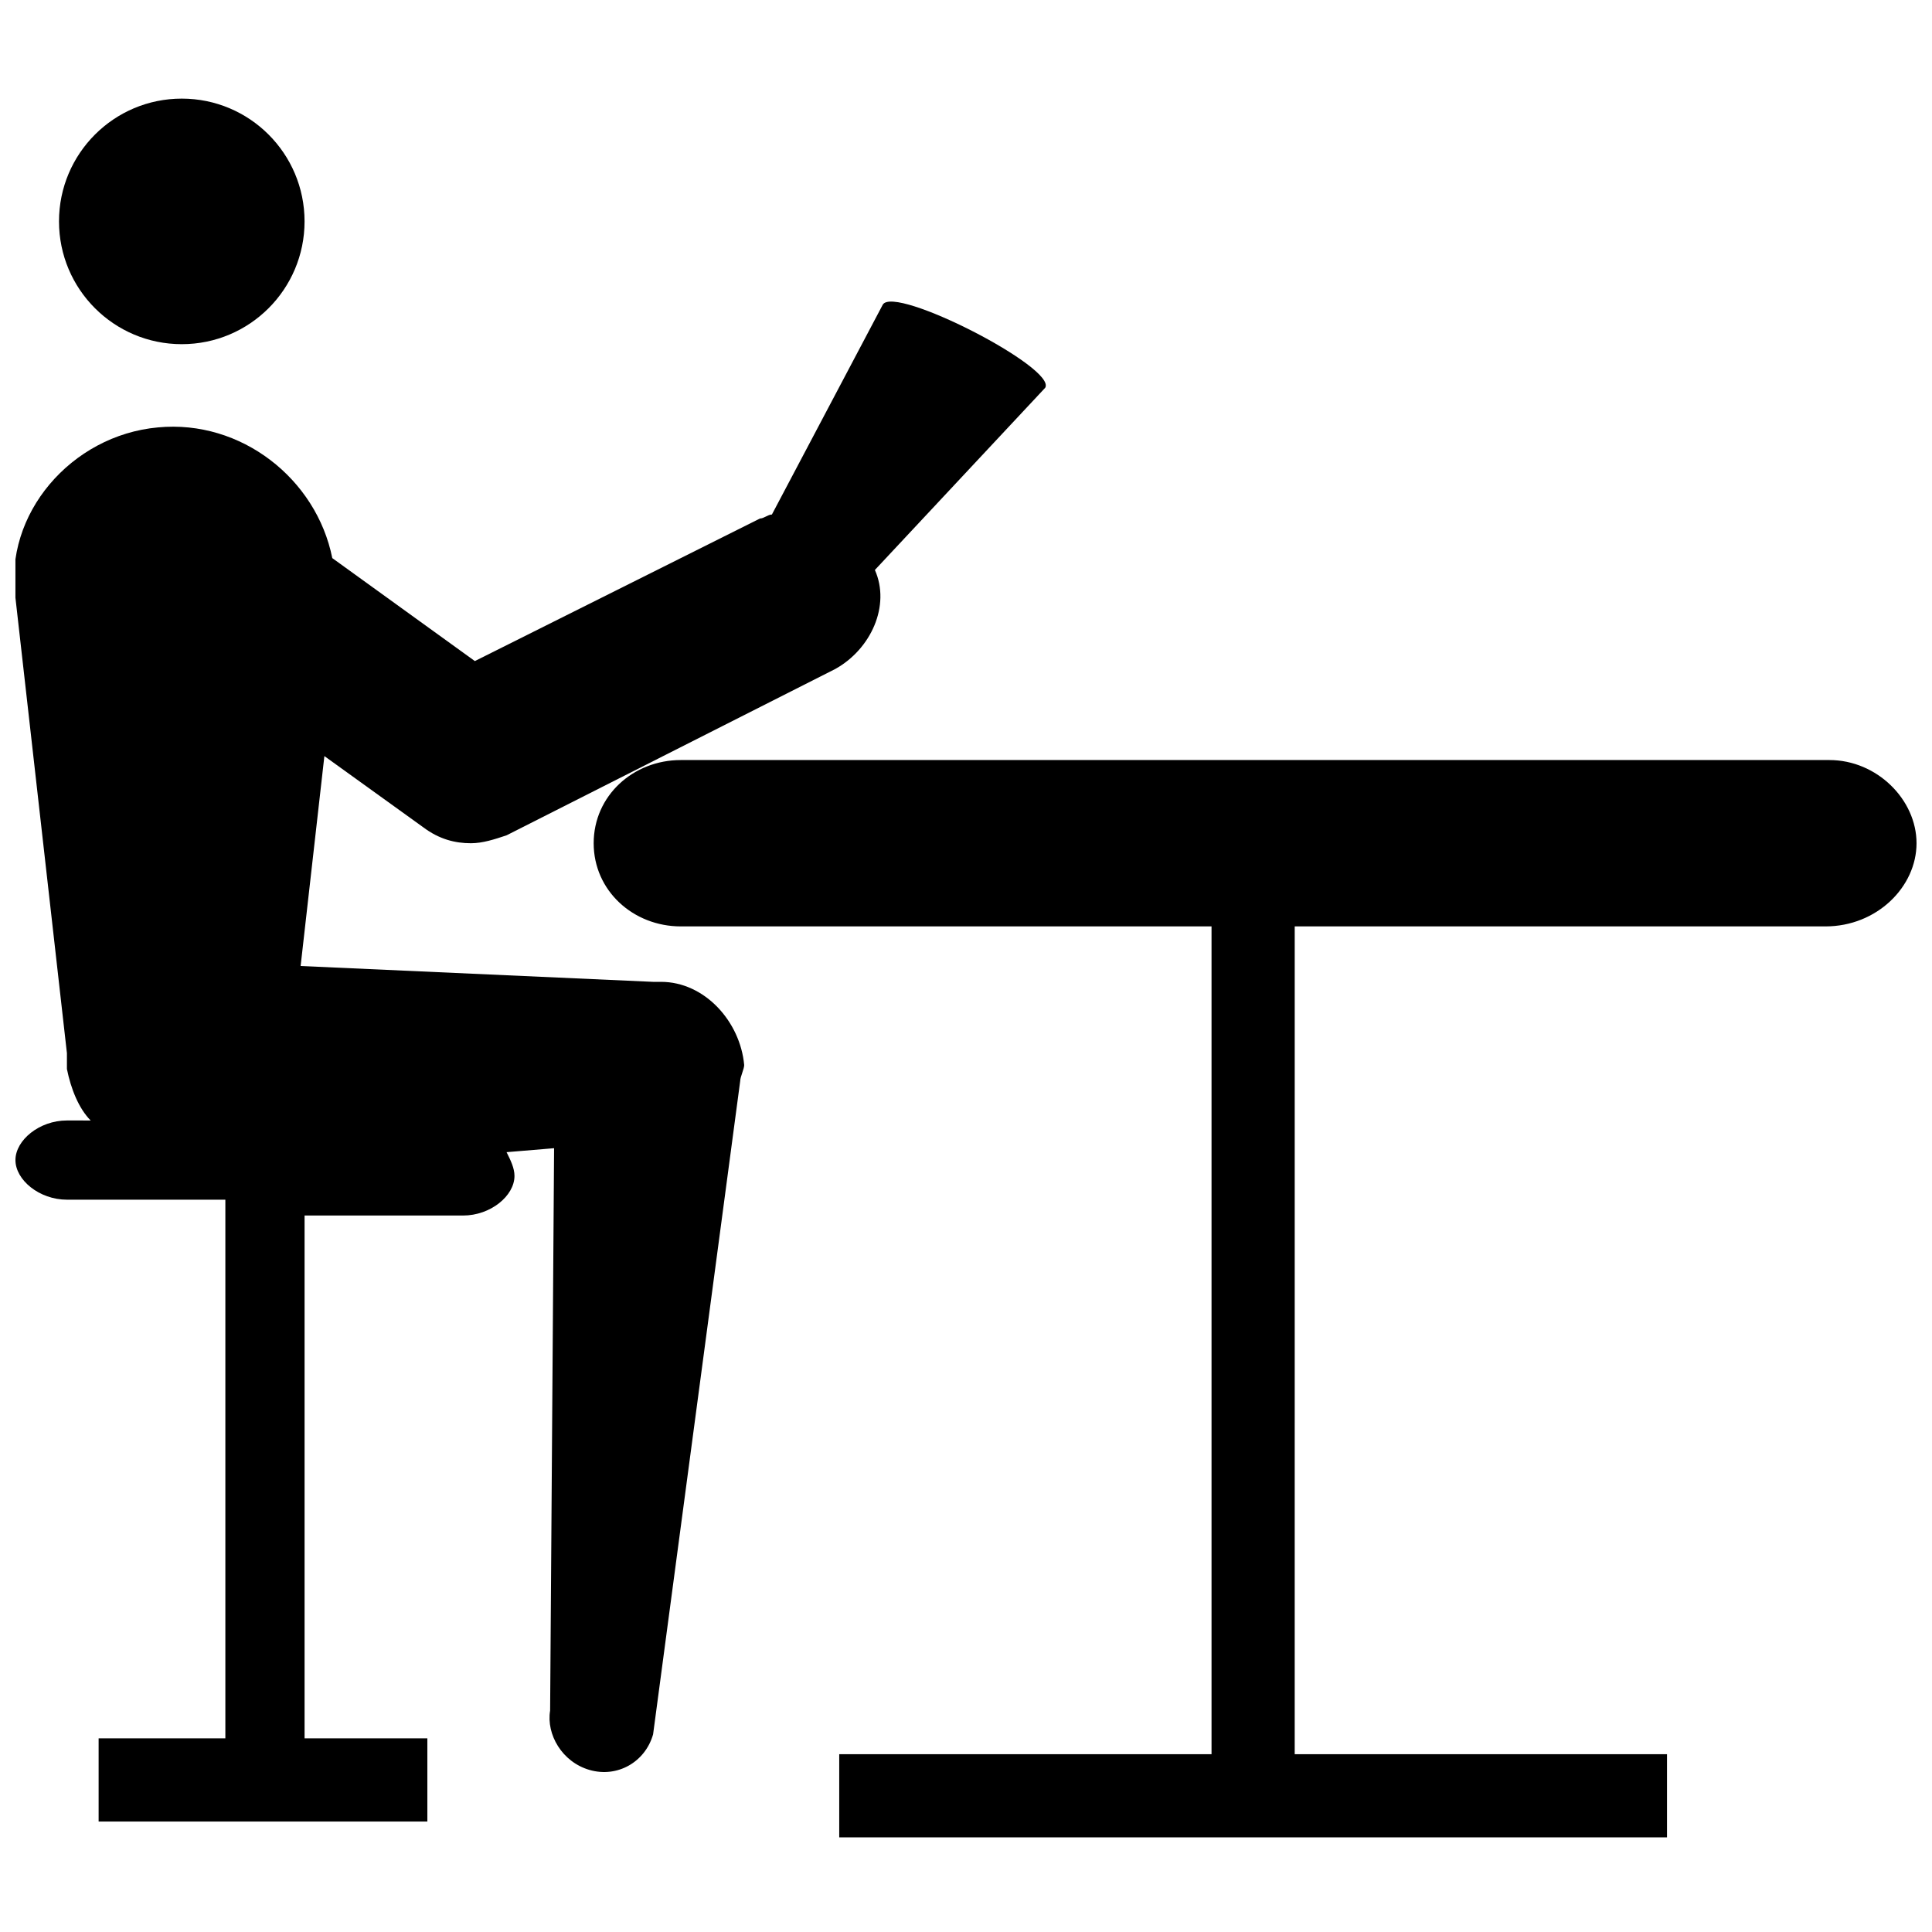
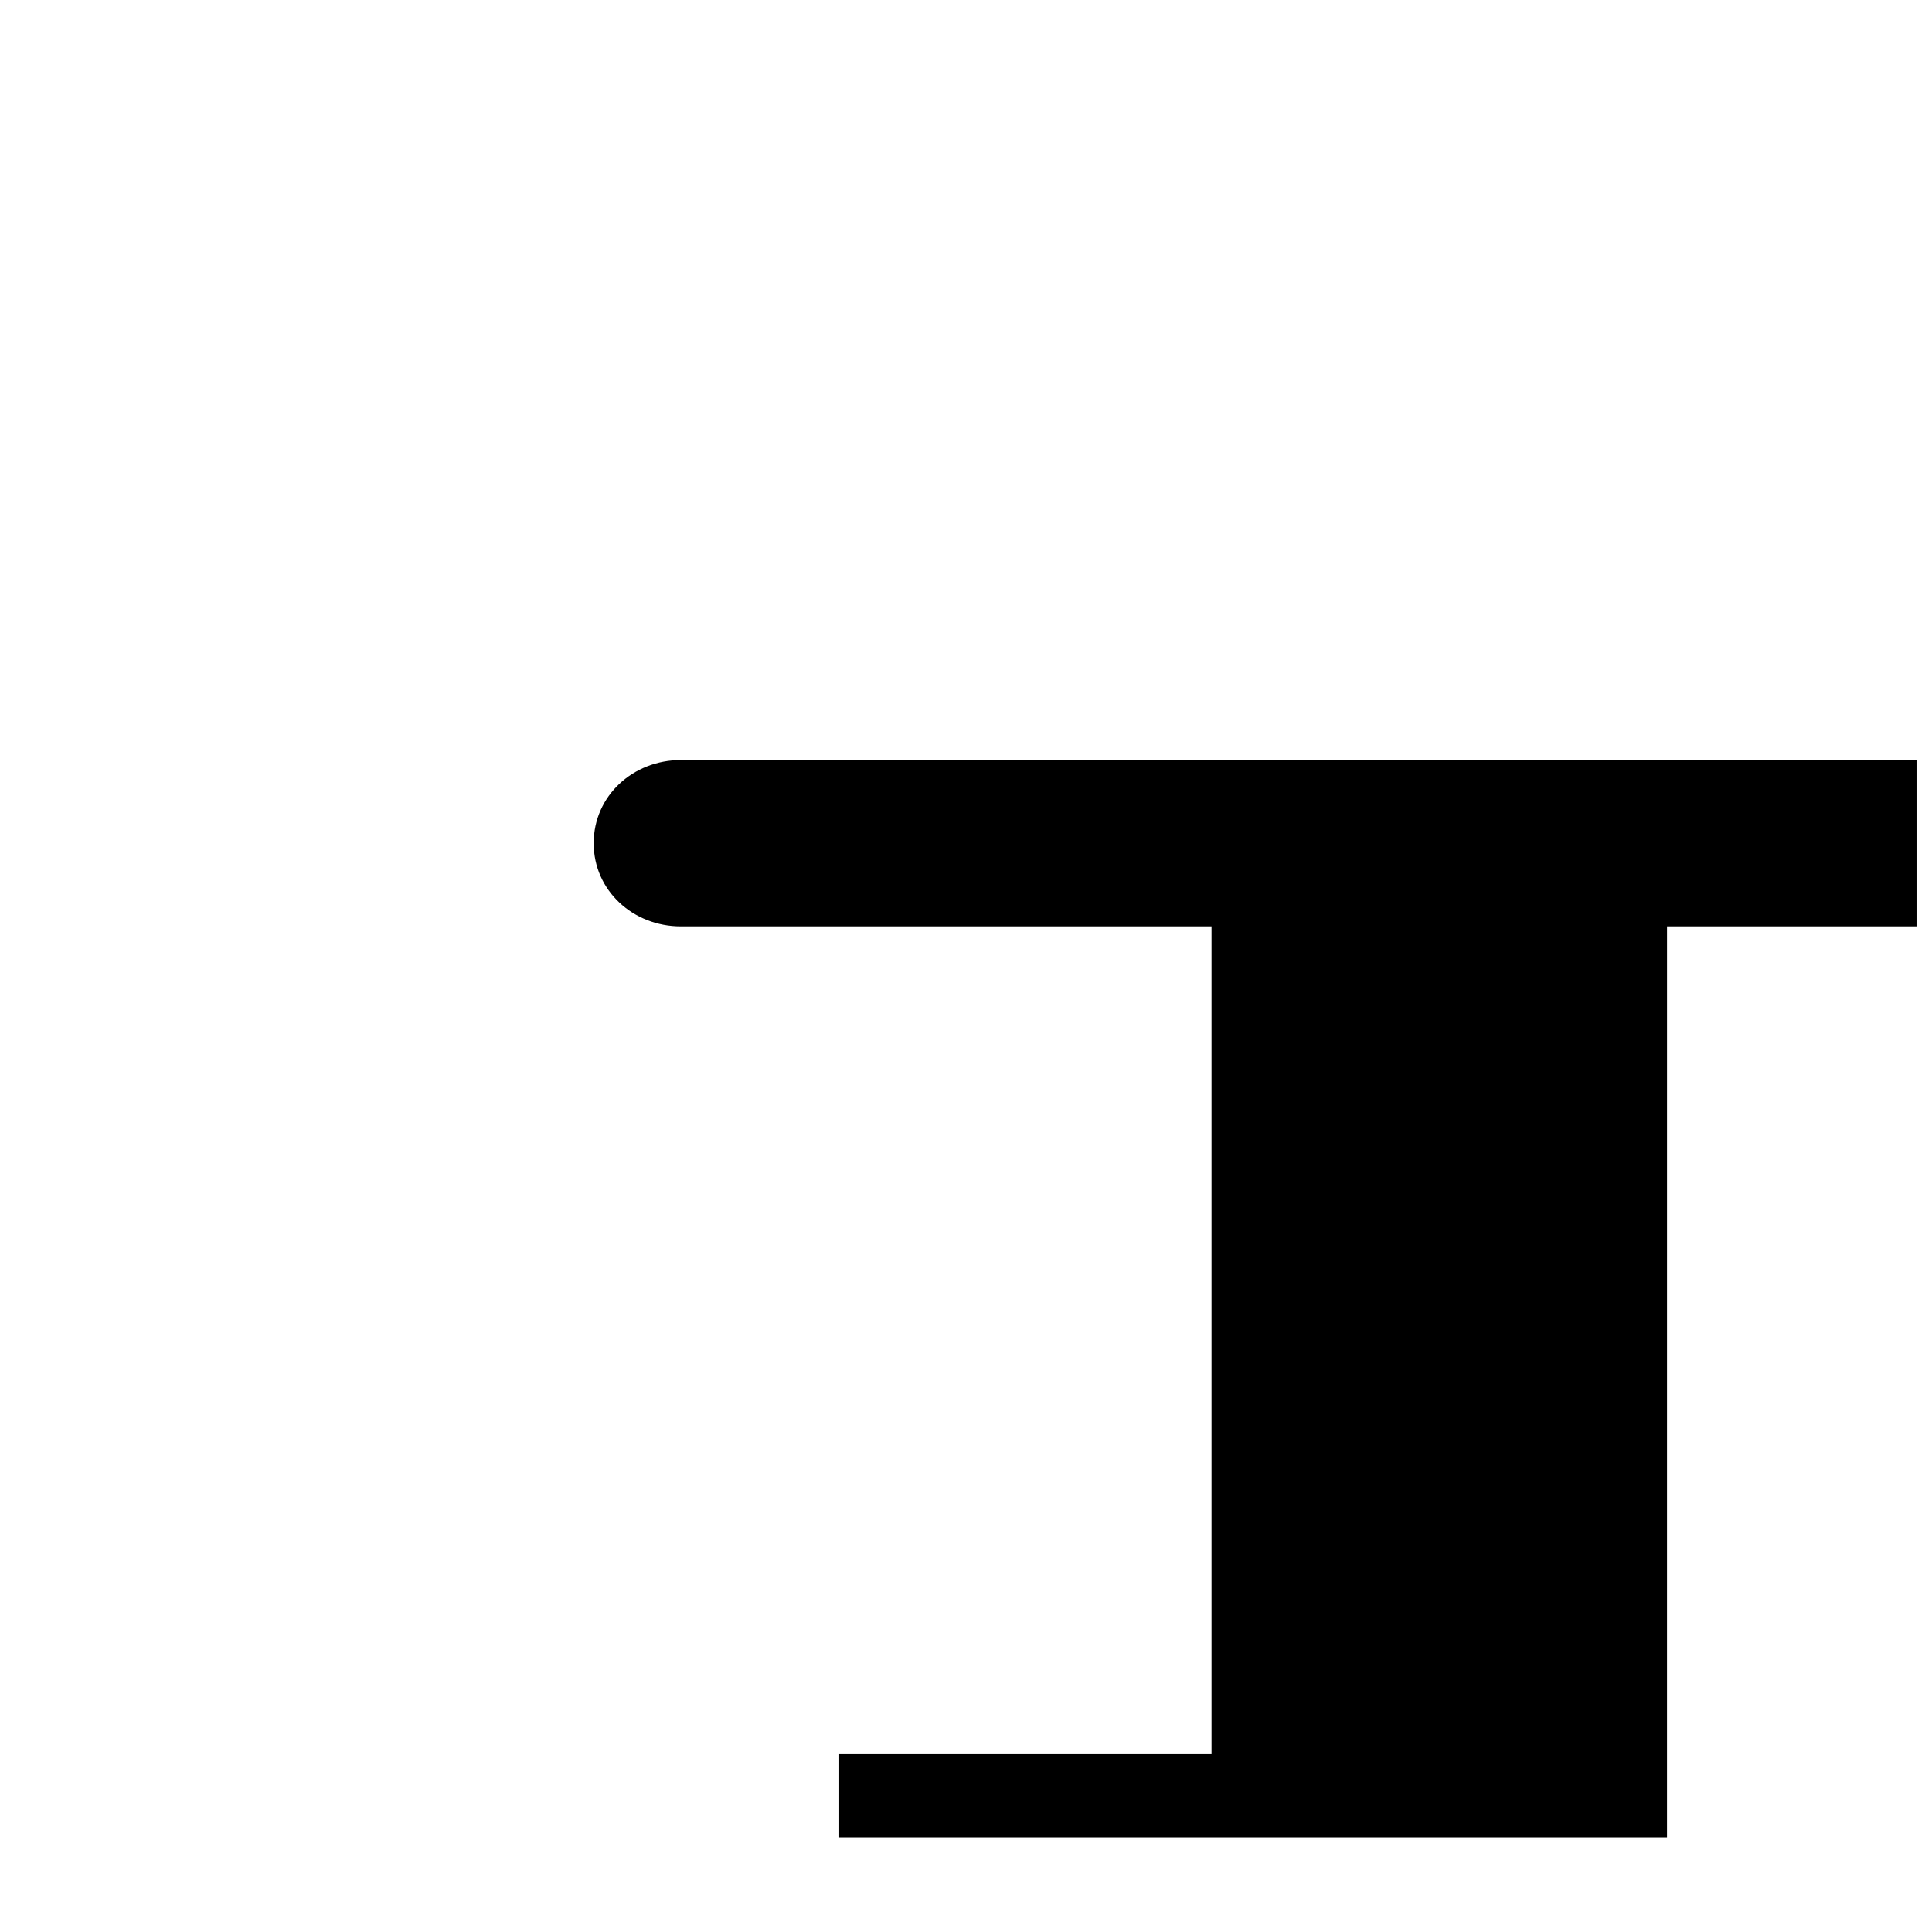
<svg xmlns="http://www.w3.org/2000/svg" width="800px" height="800px" version="1.1" viewBox="144 144 512 512">
  <defs>
    <clipPath id="b">
-       <path d="m148.09 223h273.91v404h-273.91z" />
-     </clipPath>
+       </clipPath>
    <clipPath id="a">
      <path d="m301 345h350.9v286h-350.9z" />
    </clipPath>
  </defs>
  <g clip-path="url(#b)">
-     <path d="m319.18 404.2h-2.098l-93.414-4.199 6.297-55.629 26.238 18.895c4.199 3.148 8.398 4.199 12.594 4.199 3.148 0 6.297-1.051 9.445-2.098l87.117-44.082c9.445-5.246 14.695-16.793 10.496-26.238l45.133-48.281c3.148-5.246-39.887-27.289-43.035-22.043l-29.391 55.629c-1.051 0-2.098 1.051-3.148 1.051l-75.57 37.785-37.785-27.289c-4.199-20.992-24.141-36.734-46.184-34.637-23.09 2.098-40.934 23.09-37.785 45.133l13.645 120.7v4.199c1.051 5.246 3.148 10.496 6.297 13.645l-6.293-0.004c-7.348 0-13.645 5.246-13.645 10.496 0 5.246 6.297 10.496 13.645 10.496h41.984v142.75h-33.586v22.043h87.117v-22.043h-32.539v-138.55h41.984c7.348 0 13.645-5.246 13.645-10.496 0-2.098-1.051-4.199-2.098-6.297l12.594-1.051-1.051 149.04c-1.051 6.297 3.148 13.645 10.496 15.742s14.695-2.098 16.793-9.445l23.09-173.18c0-1.051 1.051-3.148 1.051-4.199-1.047-11.547-10.492-22.043-22.039-22.043z" />
-   </g>
-   <path d="m224.71 202.67c0 17.973-14.566 32.539-32.539 32.539-17.969 0-32.535-14.566-32.535-32.539 0-17.969 14.566-32.535 32.535-32.535 17.973 0 32.539 14.566 32.539 32.535" />
+     </g>
  <g clip-path="url(#a)">
-     <path d="m628.81 345.42h-304.39c-12.594 0-23.09 9.445-23.09 22.043 0 12.594 10.496 22.043 23.09 22.043h140.65v219.37h-98.664v22.043h219.37v-22.043h-98.664l0.004-219.37h140.65c13.641 0 24.137-10.496 24.137-22.043 0-11.547-10.496-22.043-23.09-22.043z" />
+     <path d="m628.81 345.42h-304.39c-12.594 0-23.09 9.445-23.09 22.043 0 12.594 10.496 22.043 23.09 22.043h140.65v219.37h-98.664v22.043h219.37v-22.043l0.004-219.37h140.65c13.641 0 24.137-10.496 24.137-22.043 0-11.547-10.496-22.043-23.09-22.043z" />
  </g>
</svg>